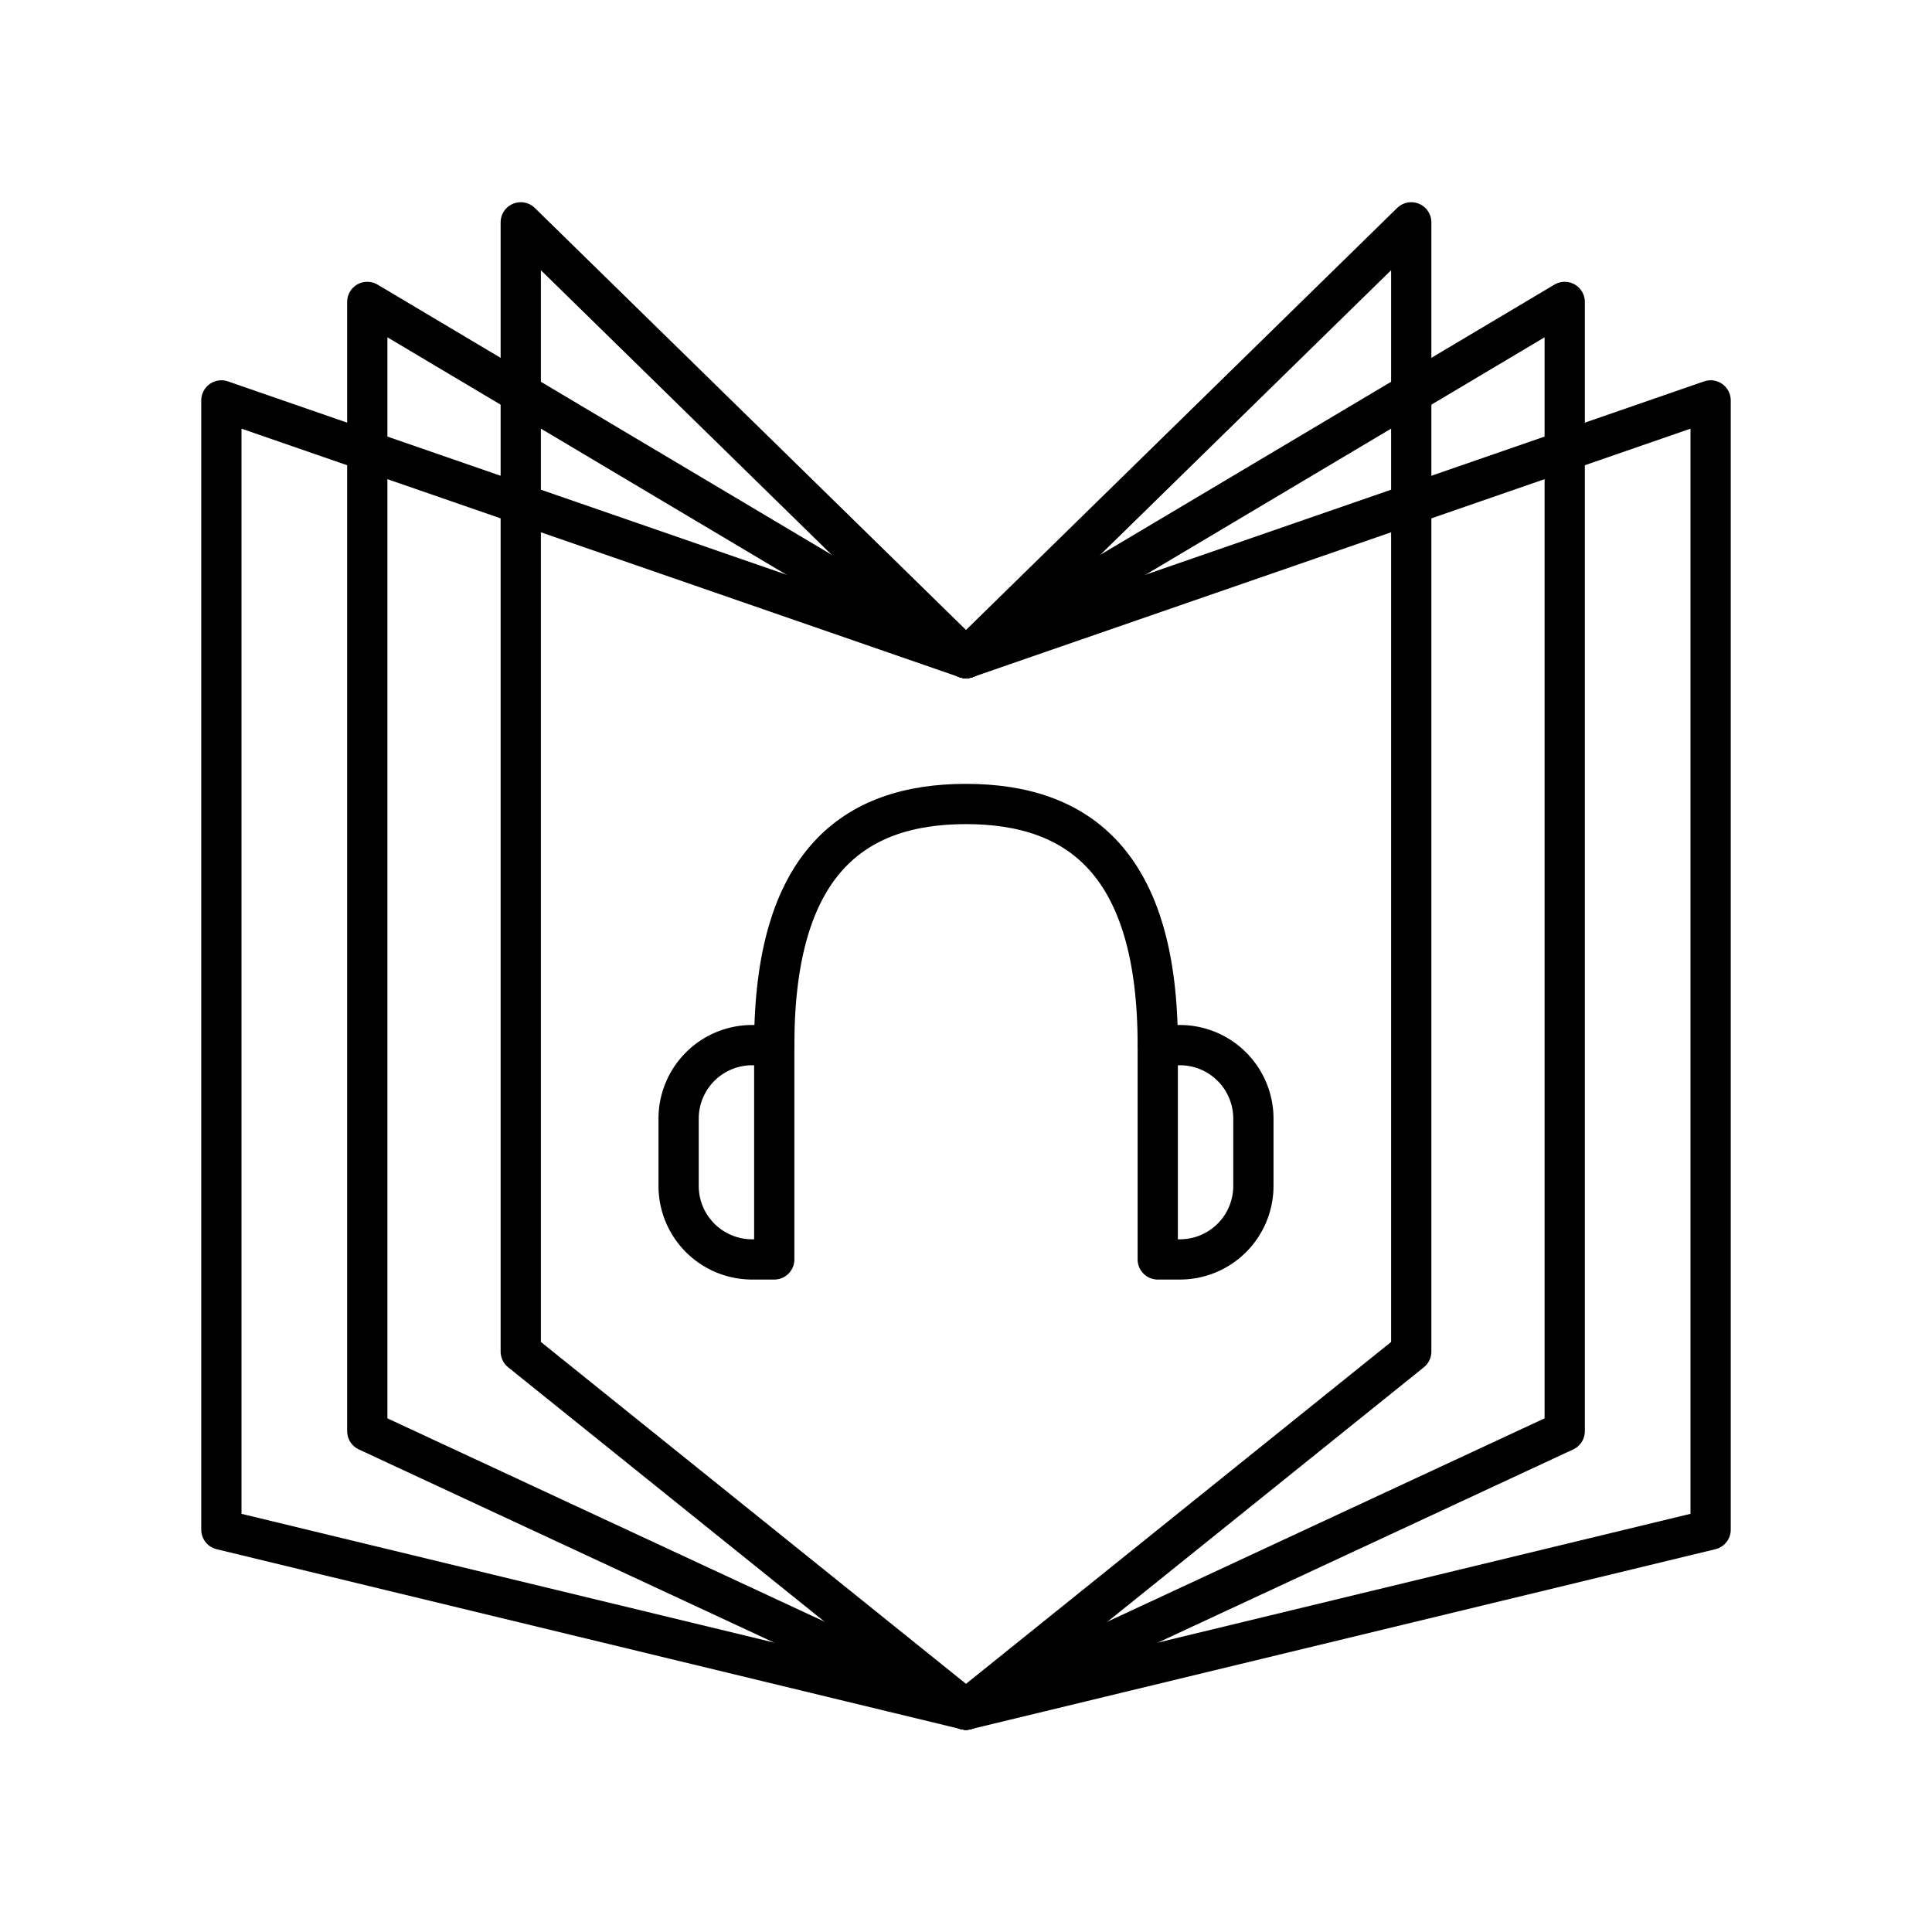
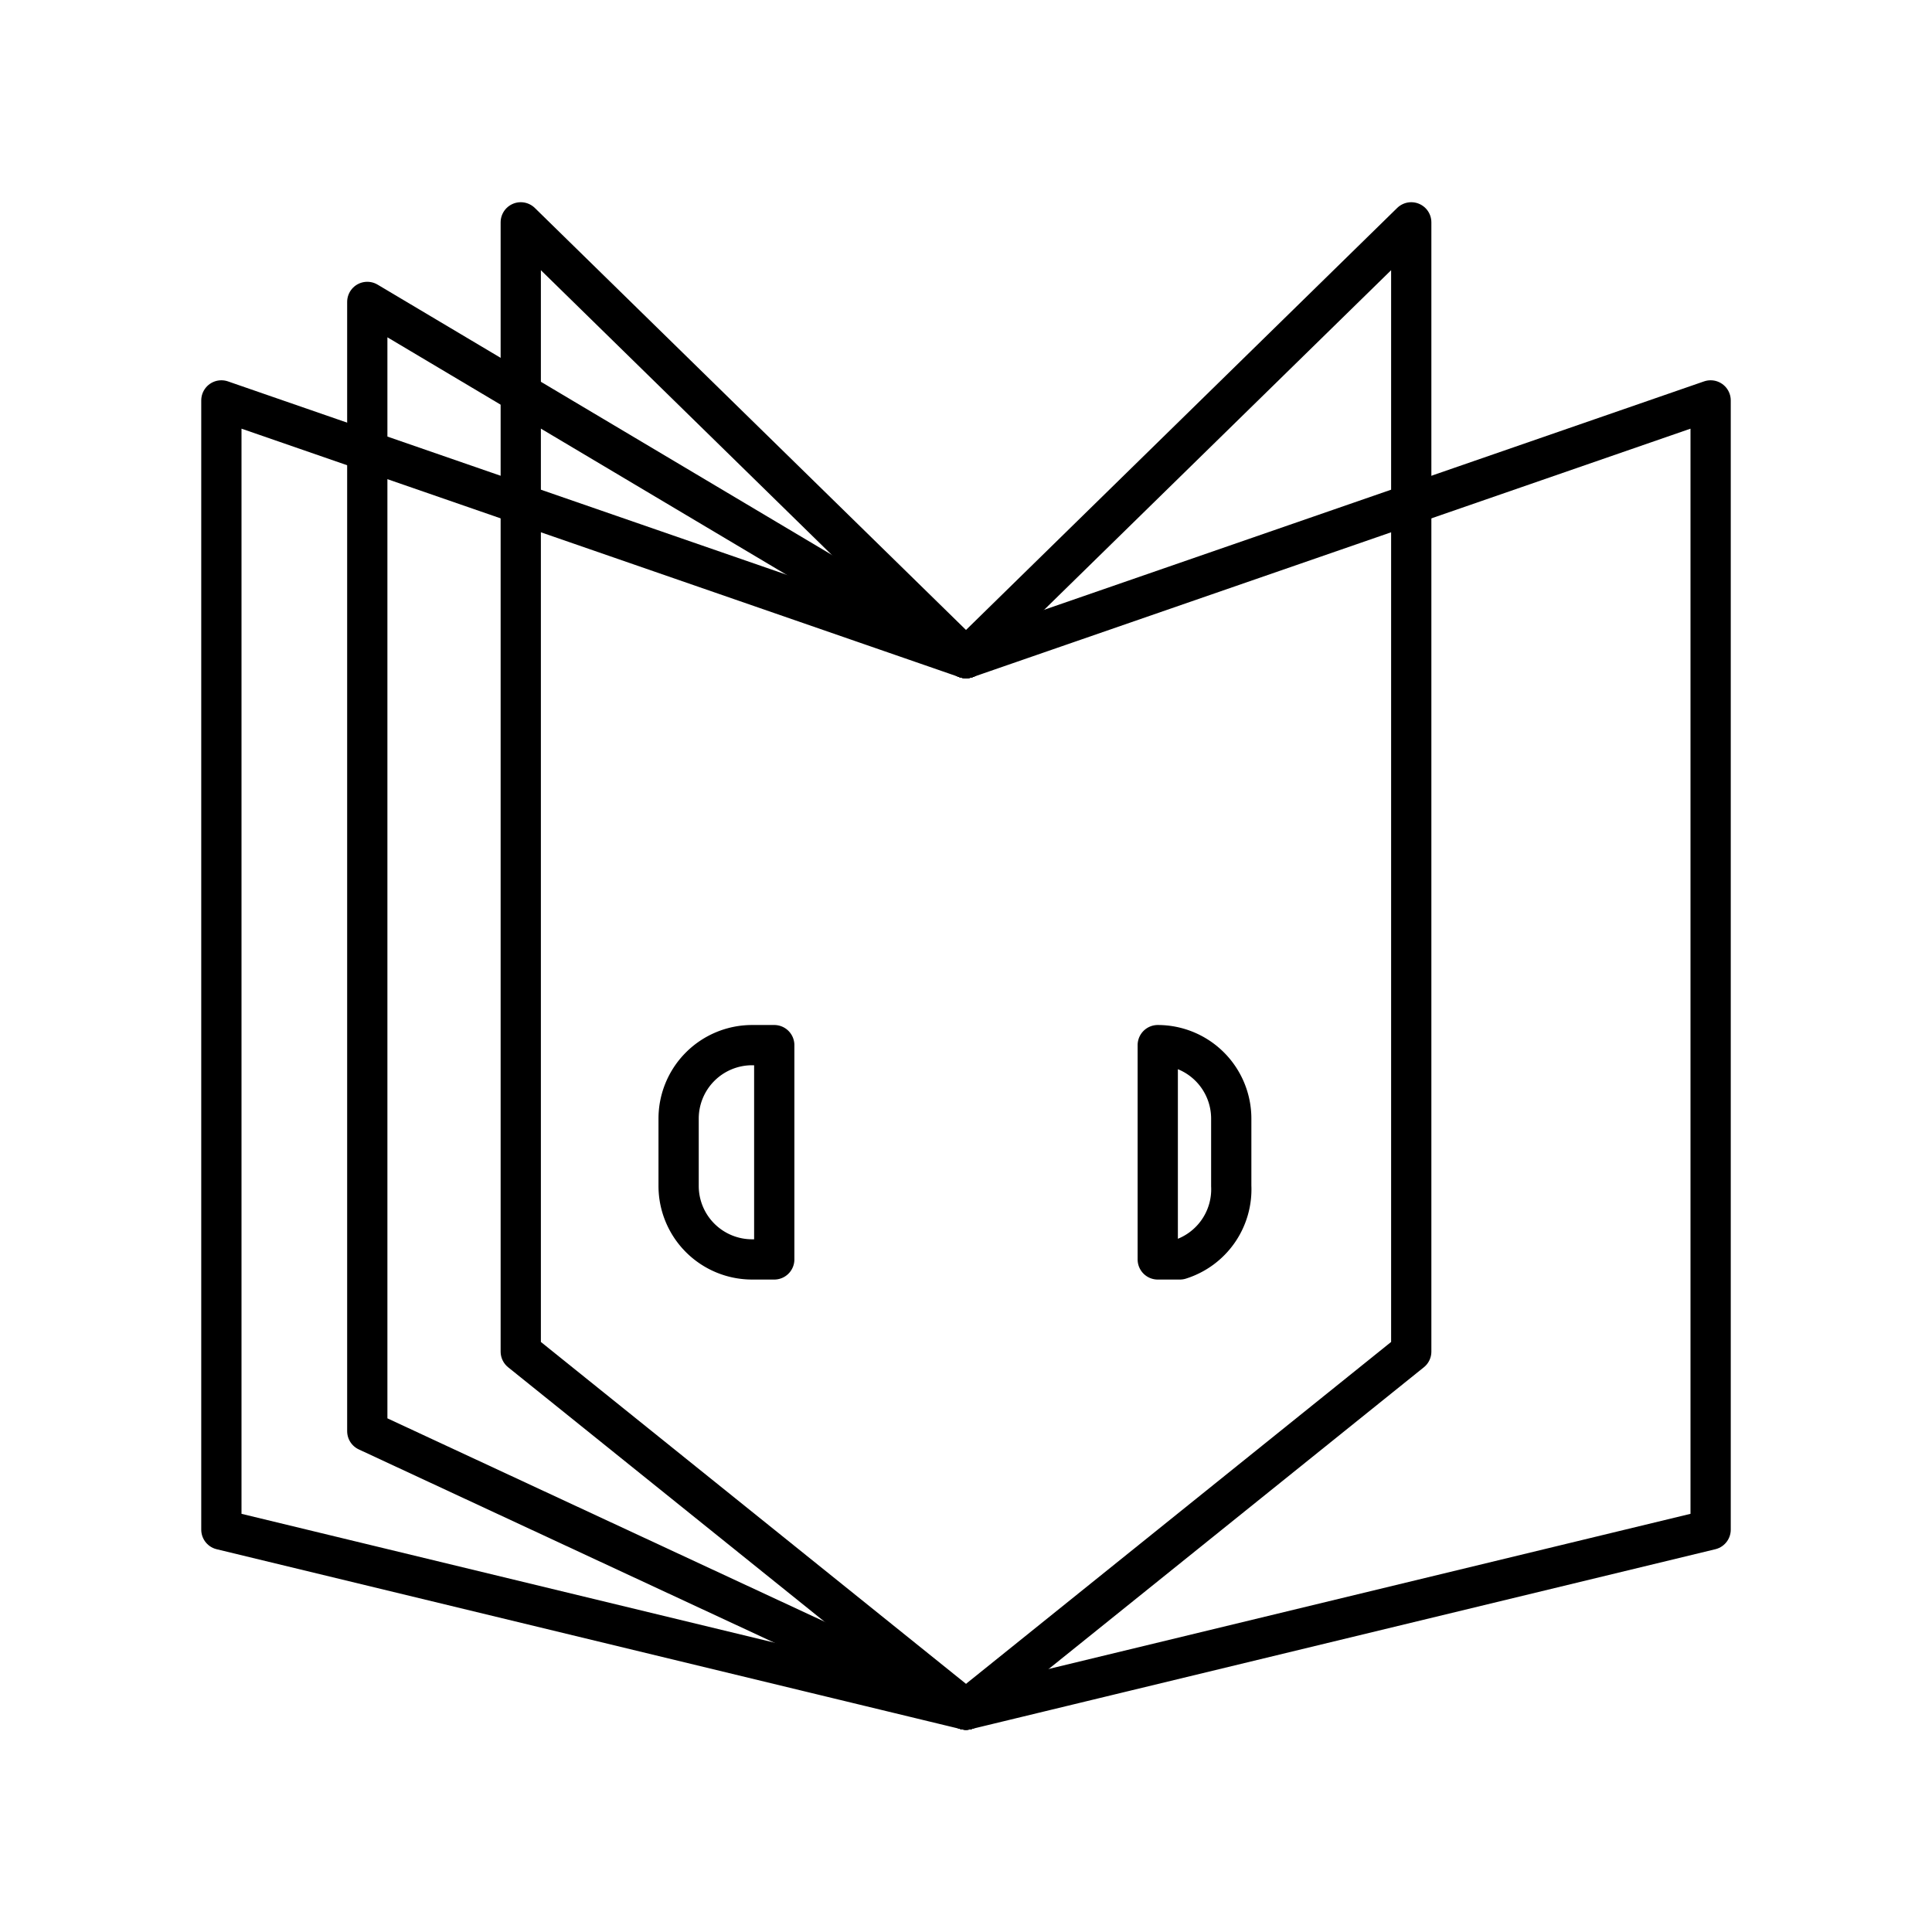
<svg xmlns="http://www.w3.org/2000/svg" width="800px" height="800px" viewBox="0 0 48 48">
  <defs>
    <style>.a{fill:none;stroke:#000000;stroke-linecap:round;stroke-linejoin:round;}</style>
  </defs>
-   <path class="a" d="M28.764,25.966c0-4.489-1.936-5.991-4.764-5.991s-4.764,1.502-4.764,5.991" />
  <path class="a" d="M18.686,25.966h.55a0,0,0,0,1,0,0V31.29a0,0,0,0,1,0,0h-.55A1.826,1.826,0,0,1,16.86,29.464V27.792A1.826,1.826,0,0,1,18.686,25.966Z" />
-   <path class="a" d="M30.59,25.966h.55a0,0,0,0,1,0,0V31.29a0,0,0,0,1,0,0h-.55a1.826,1.826,0,0,1-1.826-1.826V27.792A1.826,1.826,0,0,1,30.59,25.966Z" transform="translate(59.904 57.256) rotate(180)" />
+   <path class="a" d="M30.59,25.966h.55a0,0,0,0,1,0,0V31.29a0,0,0,0,1,0,0a1.826,1.826,0,0,1-1.826-1.826V27.792A1.826,1.826,0,0,1,30.59,25.966Z" transform="translate(59.904 57.256) rotate(180)" />
  <polyline class="a" points="24 42.476 12.938 33.58 12.938 5.524 24 16.351" />
  <polyline class="a" points="24 42.476 9.125 35.557 9.125 7.501 24 16.351" />
  <polyline class="a" points="24 42.476 5.5 38.004 5.5 9.948 24 16.351" />
  <polyline class="a" points="24 42.476 35.062 33.58 35.062 5.524 24 16.351" />
-   <polyline class="a" points="24 42.476 38.875 35.557 38.875 7.501 24 16.351" />
  <polyline class="a" points="24 42.476 42.5 38.004 42.5 9.948 24 16.351" />
</svg>